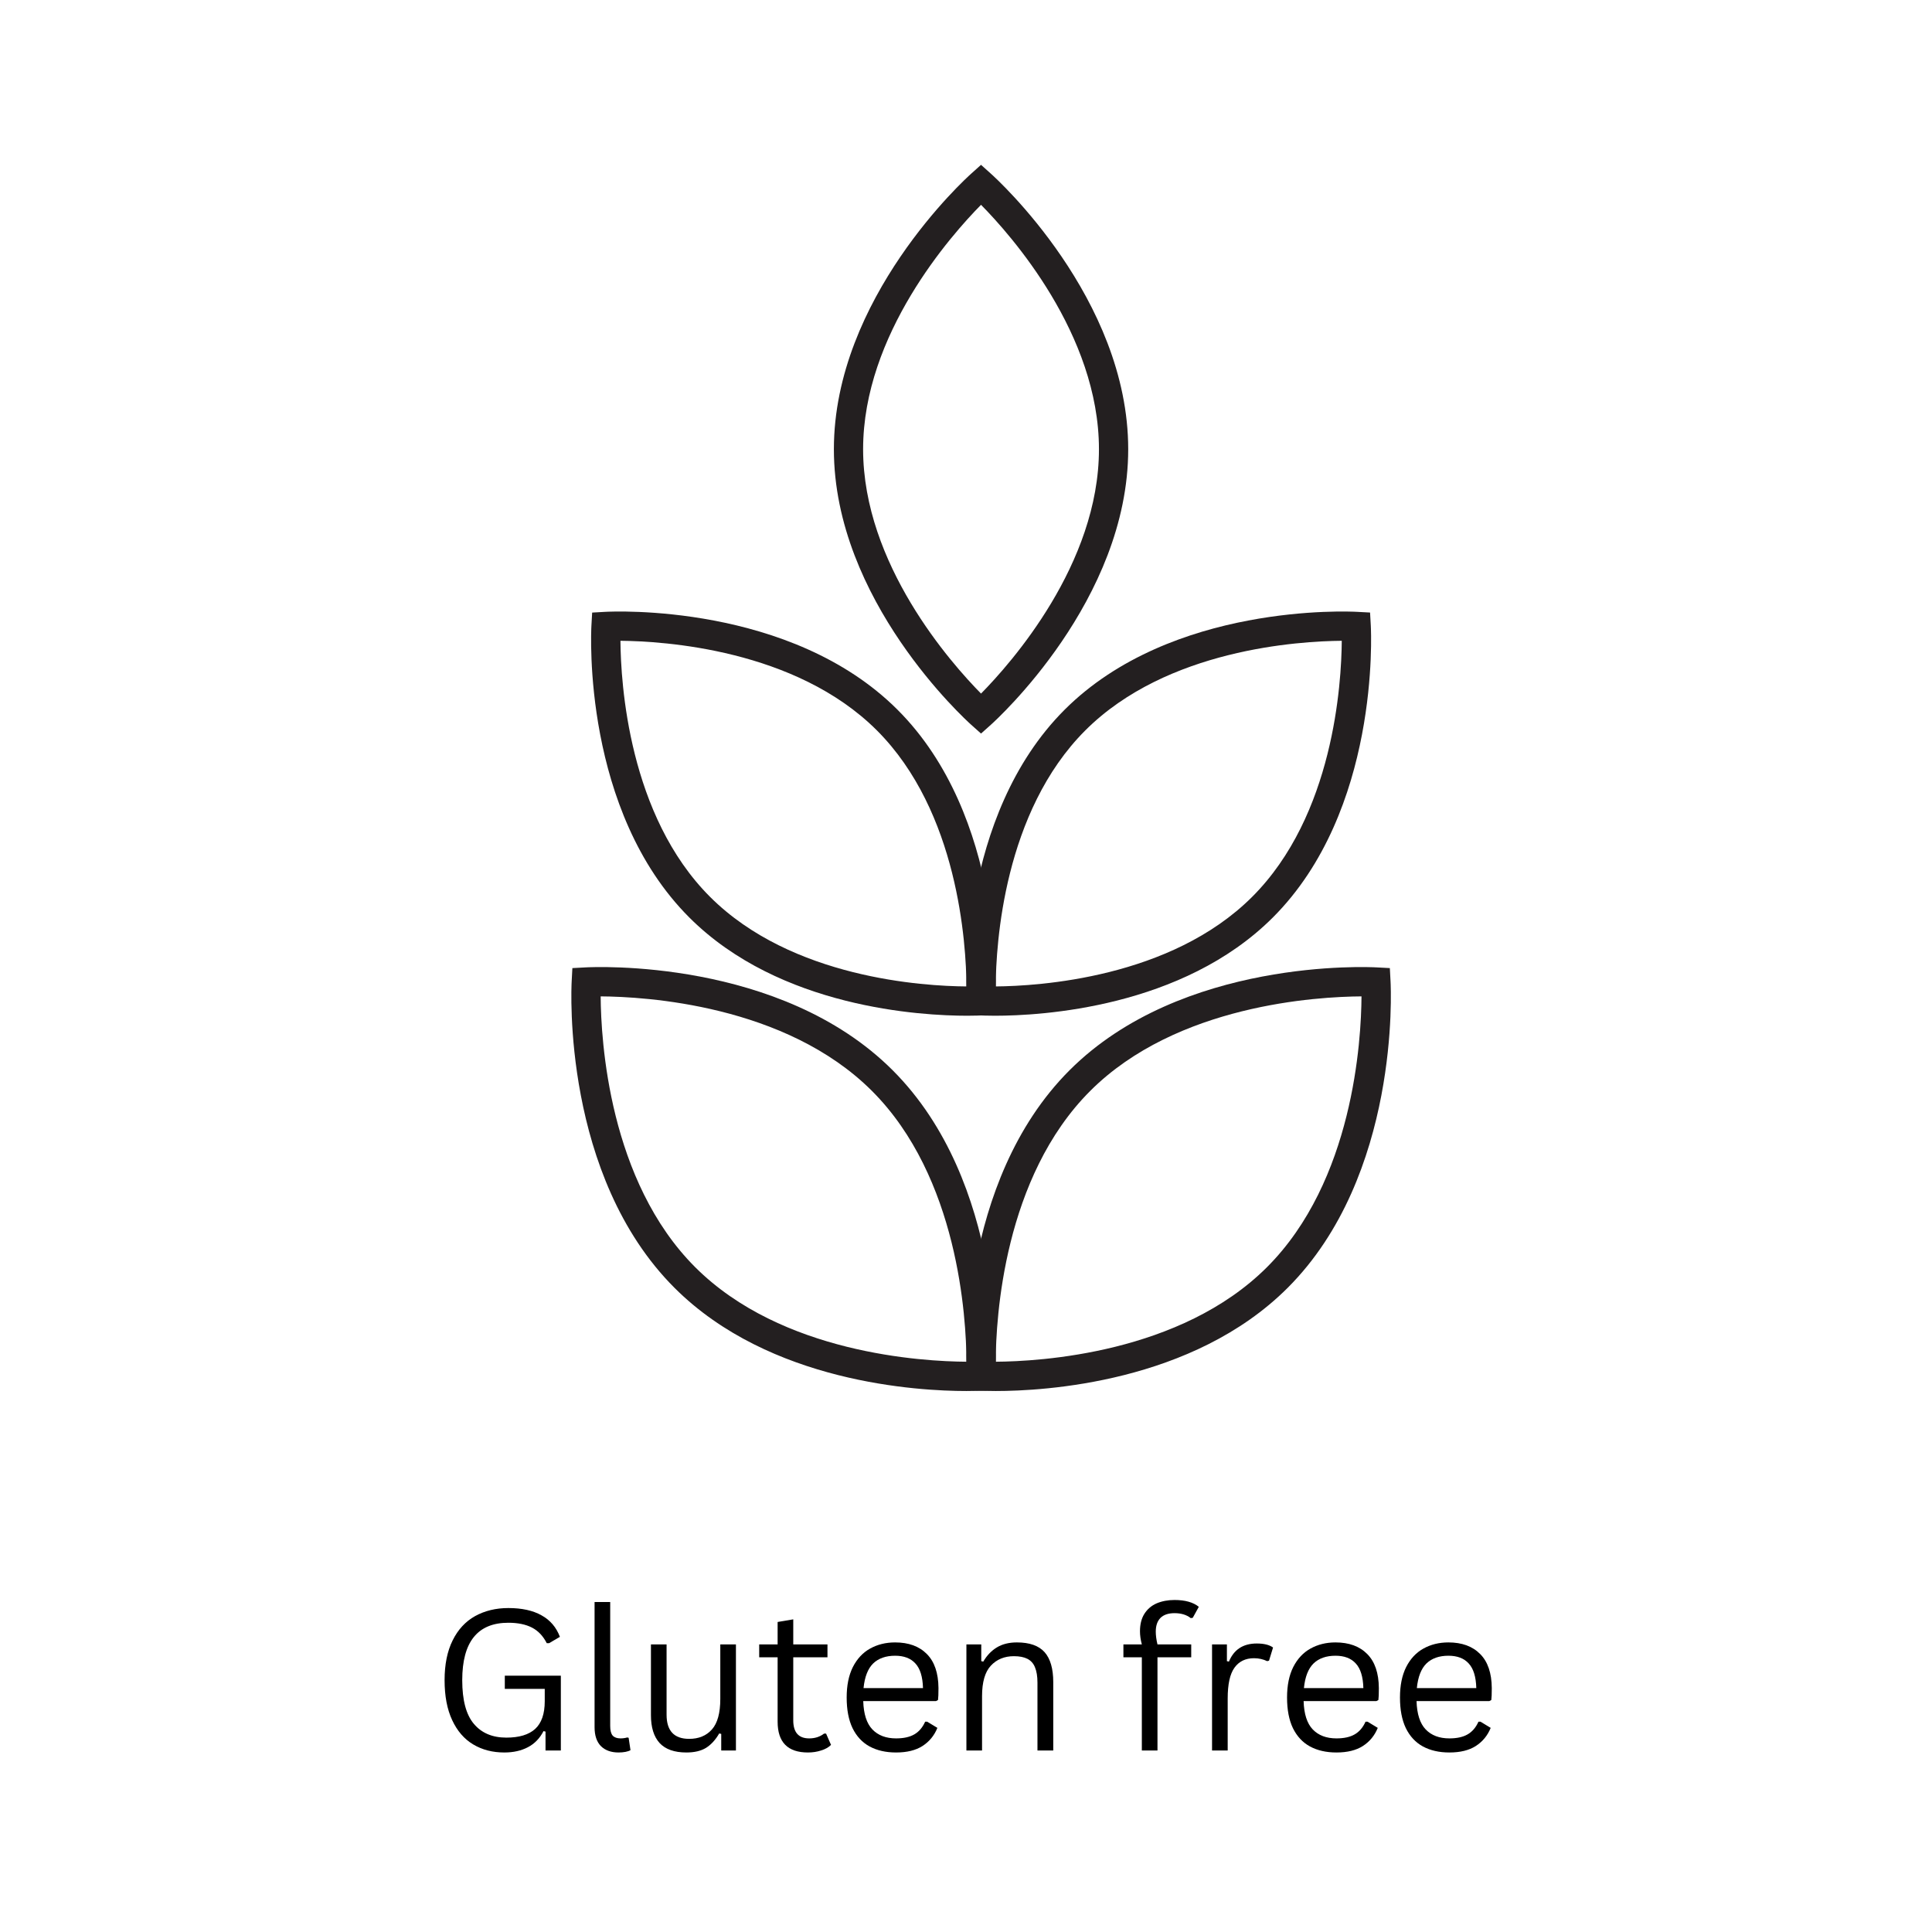
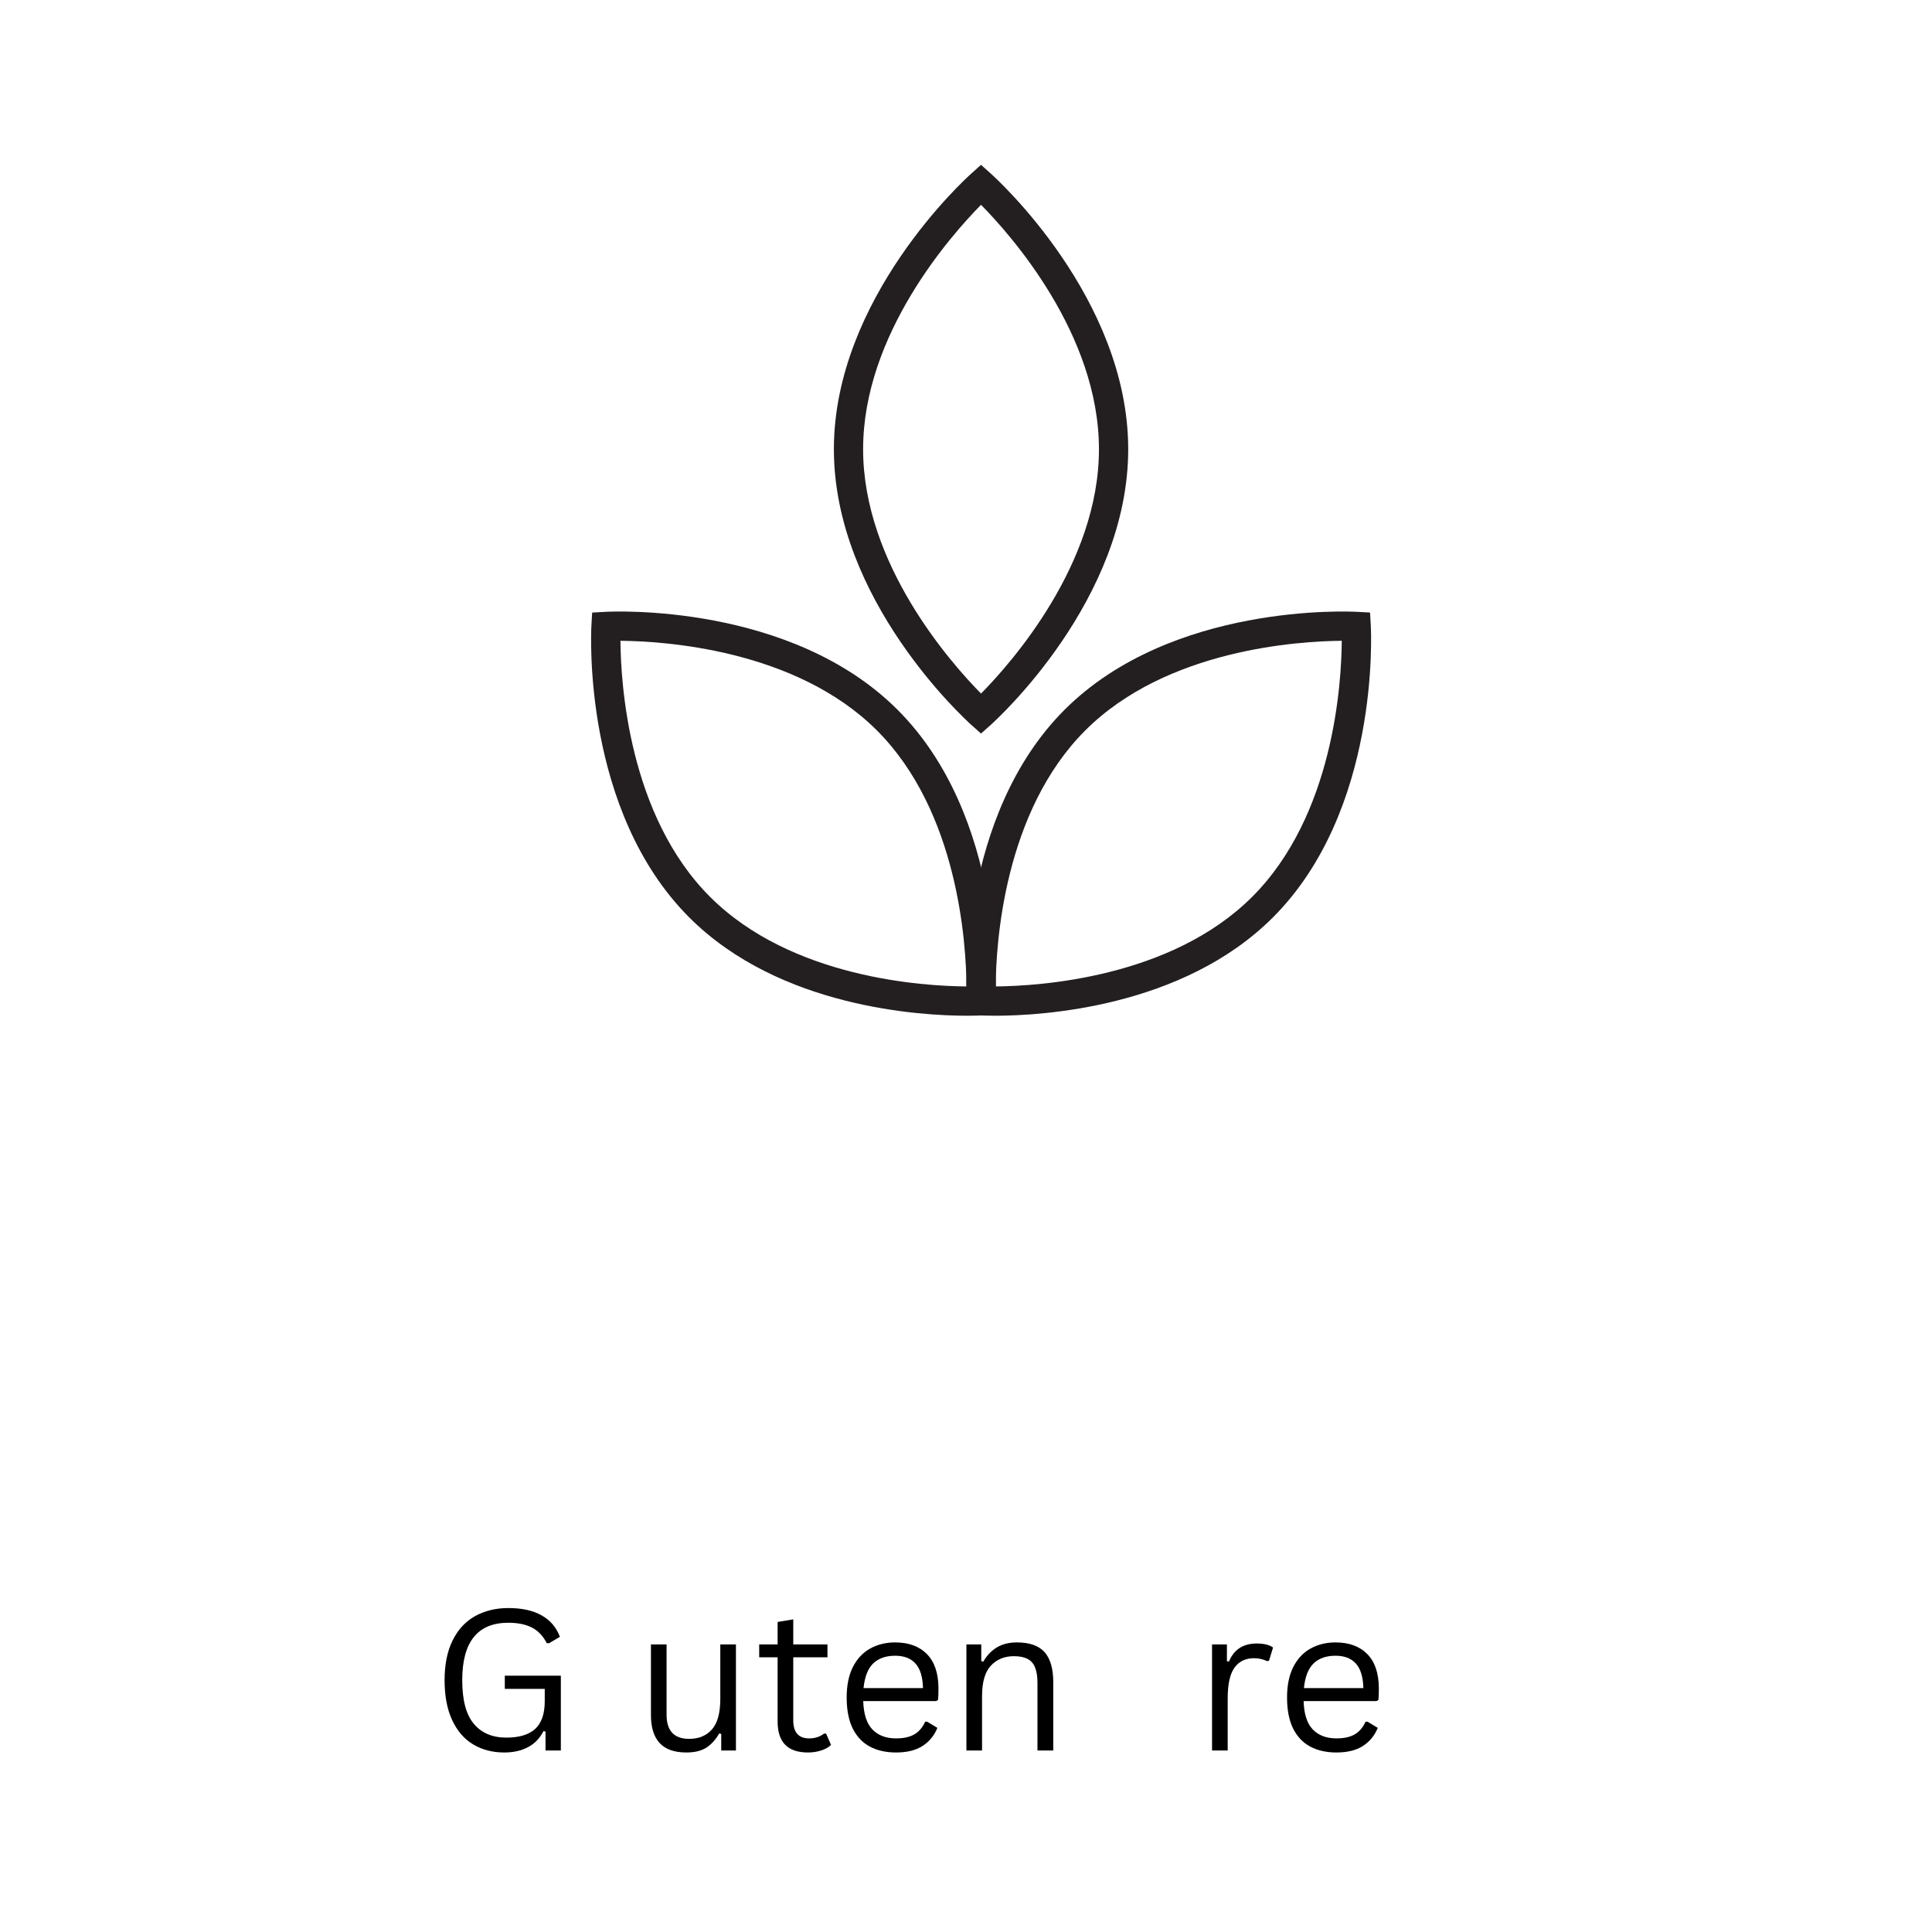
<svg xmlns="http://www.w3.org/2000/svg" version="1.0" preserveAspectRatio="xMidYMid meet" height="260" viewBox="0 0 194.88 195" zoomAndPan="magnify" width="260">
  <defs>
    <g />
  </defs>
  <path fill-rule="nonzero" fill-opacity="1" d="M 97.555 102.52 C 92.938 102.52 78.66 101.738 69.523 92.613 C 58.73 81.832 59.59 63.902 59.633 63.145 L 59.707 61.828 L 61.027 61.754 C 61.785 61.711 79.738 60.855 90.527 71.633 C 101.32 82.41 100.461 100.34 100.418 101.098 L 100.344 102.418 L 99.027 102.488 C 98.91 102.492 98.391 102.52 97.555 102.52 Z M 62.562 64.676 C 62.594 68.969 63.391 82.316 71.609 90.523 C 79.844 98.75 93.195 99.535 97.488 99.562 C 97.457 95.273 96.66 81.922 88.441 73.715 C 80.223 65.508 66.859 64.711 62.562 64.676 Z M 62.562 64.676" fill="#231f20" />
  <path fill-rule="nonzero" fill-opacity="1" d="M 100.371 102.52 C 99.539 102.52 99.02 102.492 98.902 102.488 L 97.582 102.414 L 97.508 101.098 C 97.469 100.34 96.609 82.406 107.398 71.629 C 118.191 60.852 136.141 61.711 136.902 61.754 L 138.223 61.824 L 138.297 63.145 C 138.336 63.902 139.195 81.832 128.406 92.609 C 119.266 101.738 104.988 102.52 100.371 102.52 Z M 135.367 64.676 C 131.074 64.711 117.707 65.504 109.488 73.715 C 101.25 81.941 100.465 95.273 100.438 99.562 C 104.73 99.527 118.098 98.734 126.32 90.523 C 134.555 82.301 135.336 68.965 135.367 64.676 Z M 135.367 64.676" fill="#231f20" />
  <path fill-rule="nonzero" fill-opacity="1" d="M 98.957 74.039 L 97.973 73.16 C 97.406 72.652 84.105 60.582 84.105 45.34 C 84.105 30.098 97.406 18.023 97.973 17.52 L 98.957 16.637 L 99.941 17.52 C 100.508 18.023 113.812 30.098 113.812 45.34 C 113.812 60.582 100.508 72.652 99.941 73.16 Z M 98.957 20.672 C 95.941 23.73 87.055 33.73 87.055 45.34 C 87.055 56.945 95.941 66.945 98.957 70.004 C 101.973 66.945 110.859 56.945 110.859 45.34 C 110.859 33.73 101.977 23.73 98.957 20.672 Z M 98.957 20.672" fill="#231f20" />
-   <path fill-rule="nonzero" fill-opacity="1" d="M 97.477 140.398 C 92.625 140.398 77.625 139.578 68.027 129.992 C 56.691 118.668 57.598 99.828 57.641 99.031 L 57.711 97.711 L 59.031 97.641 C 59.832 97.594 78.695 96.691 90.031 108.016 C 101.367 119.336 100.465 138.176 100.418 138.977 L 100.348 140.293 L 99.027 140.367 C 98.906 140.371 98.355 140.398 97.477 140.398 Z M 60.566 100.566 C 60.594 105.008 61.395 119.195 70.113 127.906 C 78.836 136.617 93.043 137.414 97.488 137.441 C 97.465 133 96.664 118.812 87.941 110.102 C 79.219 101.391 65.012 100.594 60.566 100.566 Z M 60.566 100.566" fill="#231f20" />
-   <path fill-rule="nonzero" fill-opacity="1" d="M 100.449 140.398 C 99.57 140.398 99.027 140.371 98.902 140.363 L 97.582 140.293 L 97.512 138.973 C 97.465 138.176 96.566 119.336 107.898 108.016 C 119.23 96.691 138.098 97.594 138.898 97.641 L 140.219 97.711 L 140.289 99.031 C 140.336 99.828 141.234 118.668 129.902 129.988 C 120.301 139.578 105.305 140.398 100.449 140.398 Z M 137.359 100.566 C 132.914 100.594 118.707 101.391 109.984 110.102 C 101.246 118.828 100.461 133.004 100.438 137.441 C 104.883 137.414 119.09 136.613 127.812 127.906 C 136.535 119.195 137.332 105.008 137.359 100.566 Z M 137.359 100.566" fill="#231f20" />
  <g fill-opacity="1" fill="#000000">
    <g transform="translate(43.391, 176.678)">
      <g>
        <path d="M 7.453 0.203 C 6.266 0.203 5.219 -0.066 4.312 -0.609 C 3.406 -1.148 2.695 -1.969 2.188 -3.062 C 1.676 -4.156 1.422 -5.5 1.422 -7.094 C 1.422 -8.676 1.691 -10.016 2.234 -11.109 C 2.773 -12.203 3.531 -13.02 4.5 -13.562 C 5.477 -14.102 6.598 -14.375 7.859 -14.375 C 9.223 -14.375 10.336 -14.129 11.203 -13.641 C 12.078 -13.16 12.695 -12.438 13.062 -11.469 L 11.969 -10.828 L 11.734 -10.828 C 11.367 -11.555 10.867 -12.082 10.234 -12.406 C 9.609 -12.727 8.816 -12.891 7.859 -12.891 C 4.754 -12.891 3.203 -10.957 3.203 -7.094 C 3.203 -5.082 3.594 -3.613 4.375 -2.688 C 5.156 -1.758 6.25 -1.297 7.656 -1.297 C 8.945 -1.297 9.914 -1.586 10.562 -2.172 C 11.207 -2.766 11.531 -3.695 11.531 -4.969 L 11.531 -6.219 L 7.5 -6.219 L 7.5 -7.547 L 13.156 -7.547 L 13.156 0 L 11.609 0 L 11.609 -1.906 L 11.406 -1.953 C 11.031 -1.223 10.504 -0.68 9.828 -0.328 C 9.16 0.023 8.367 0.203 7.453 0.203 Z M 7.453 0.203" />
      </g>
    </g>
  </g>
  <g fill-opacity="1" fill="#000000">
    <g transform="translate(58.123, 176.678)">
      <g>
-         <path d="M 4.25 0.203 C 3.5 0.203 2.906 -0.008 2.469 -0.438 C 2.039 -0.875 1.828 -1.516 1.828 -2.359 L 1.828 -14.984 L 3.406 -14.984 L 3.406 -2.469 C 3.406 -2.02 3.488 -1.695 3.656 -1.5 C 3.832 -1.312 4.098 -1.219 4.453 -1.219 C 4.68 -1.219 4.906 -1.25 5.125 -1.312 L 5.266 -1.281 L 5.453 -0.031 C 5.336 0.039 5.172 0.098 4.953 0.141 C 4.734 0.18 4.5 0.203 4.25 0.203 Z M 4.25 0.203" />
-       </g>
+         </g>
    </g>
  </g>
  <g fill-opacity="1" fill="#000000">
    <g transform="translate(63.938, 176.678)">
      <g>
        <path d="M 5.281 0.203 C 4.07 0.203 3.172 -0.113 2.578 -0.75 C 1.992 -1.395 1.703 -2.332 1.703 -3.562 L 1.703 -10.703 L 3.281 -10.703 L 3.281 -3.609 C 3.281 -1.984 4.039 -1.172 5.562 -1.172 C 6.531 -1.172 7.297 -1.488 7.859 -2.125 C 8.422 -2.758 8.703 -3.785 8.703 -5.203 L 8.703 -10.703 L 10.281 -10.703 L 10.281 0 L 8.797 0 L 8.797 -1.672 L 8.594 -1.719 C 8.219 -1.07 7.773 -0.586 7.266 -0.266 C 6.754 0.047 6.094 0.203 5.281 0.203 Z M 5.281 0.203" />
      </g>
    </g>
  </g>
  <g fill-opacity="1" fill="#000000">
    <g transform="translate(76.083, 176.678)">
      <g>
        <path d="M 7.234 -1.703 L 7.734 -0.562 C 7.484 -0.312 7.148 -0.125 6.734 0 C 6.328 0.133 5.883 0.203 5.406 0.203 C 3.363 0.203 2.344 -0.832 2.344 -2.906 L 2.344 -9.406 L 0.484 -9.406 L 0.484 -10.703 L 2.344 -10.703 L 2.344 -12.969 L 3.922 -13.234 L 3.922 -10.703 L 7.375 -10.703 L 7.375 -9.406 L 3.922 -9.406 L 3.922 -3.047 C 3.922 -1.828 4.457 -1.219 5.531 -1.219 C 6.113 -1.219 6.613 -1.379 7.031 -1.703 Z M 7.234 -1.703" />
      </g>
    </g>
  </g>
  <g fill-opacity="1" fill="#000000">
    <g transform="translate(84.224, 176.678)">
      <g>
        <path d="M 10.188 -4.984 L 2.844 -4.984 C 2.883 -3.68 3.191 -2.727 3.766 -2.125 C 4.348 -1.52 5.145 -1.219 6.156 -1.219 C 6.914 -1.219 7.531 -1.352 8 -1.625 C 8.469 -1.895 8.832 -2.32 9.094 -2.906 L 9.297 -2.906 L 10.328 -2.281 C 10.016 -1.508 9.516 -0.898 8.828 -0.453 C 8.148 -0.016 7.258 0.203 6.156 0.203 C 5.125 0.203 4.234 0 3.484 -0.406 C 2.742 -0.812 2.172 -1.426 1.766 -2.25 C 1.367 -3.082 1.172 -4.113 1.172 -5.344 C 1.172 -6.562 1.379 -7.586 1.797 -8.422 C 2.223 -9.254 2.801 -9.875 3.531 -10.281 C 4.27 -10.695 5.113 -10.906 6.062 -10.906 C 7.426 -10.906 8.492 -10.516 9.266 -9.734 C 10.035 -8.961 10.426 -7.816 10.438 -6.297 C 10.438 -5.703 10.422 -5.301 10.391 -5.094 Z M 8.875 -6.297 C 8.844 -7.441 8.586 -8.27 8.109 -8.781 C 7.641 -9.301 6.957 -9.562 6.062 -9.562 C 5.125 -9.562 4.383 -9.301 3.844 -8.781 C 3.312 -8.258 2.988 -7.43 2.875 -6.297 Z M 8.875 -6.297" />
      </g>
    </g>
  </g>
  <g fill-opacity="1" fill="#000000">
    <g transform="translate(95.622, 176.678)">
      <g>
        <path d="M 1.859 0 L 1.859 -10.703 L 3.359 -10.703 L 3.359 -9.016 L 3.562 -8.969 C 3.926 -9.594 4.383 -10.07 4.938 -10.406 C 5.488 -10.738 6.16 -10.906 6.953 -10.906 C 8.234 -10.906 9.164 -10.578 9.75 -9.922 C 10.332 -9.266 10.625 -8.254 10.625 -6.891 L 10.625 0 L 9.031 0 L 9.031 -6.844 C 9.031 -7.488 8.945 -8.004 8.781 -8.391 C 8.625 -8.785 8.367 -9.07 8.016 -9.25 C 7.672 -9.426 7.219 -9.516 6.656 -9.516 C 5.695 -9.516 4.922 -9.195 4.328 -8.562 C 3.734 -7.926 3.438 -6.898 3.438 -5.484 L 3.438 0 Z M 1.859 0" />
      </g>
    </g>
  </g>
  <g fill-opacity="1" fill="#000000">
    <g transform="translate(107.931, 176.678)">
      <g />
    </g>
  </g>
  <g fill-opacity="1" fill="#000000">
    <g transform="translate(112.797, 176.678)">
      <g>
-         <path d="M 2.391 0 L 2.391 -9.406 L 0.531 -9.406 L 0.531 -10.703 L 2.391 -10.703 C 2.266 -11.172 2.203 -11.613 2.203 -12.031 C 2.203 -12.727 2.348 -13.312 2.641 -13.781 C 2.941 -14.258 3.352 -14.613 3.875 -14.844 C 4.406 -15.07 5.008 -15.188 5.688 -15.188 C 6.758 -15.188 7.578 -14.957 8.141 -14.5 L 7.531 -13.391 L 7.328 -13.359 C 6.91 -13.691 6.363 -13.859 5.688 -13.859 C 5.062 -13.859 4.586 -13.695 4.266 -13.375 C 3.953 -13.051 3.797 -12.594 3.797 -12 C 3.797 -11.625 3.852 -11.191 3.969 -10.703 L 7.375 -10.703 L 7.375 -9.406 L 3.969 -9.406 L 3.969 0 Z M 2.391 0" />
-       </g>
+         </g>
    </g>
  </g>
  <g fill-opacity="1" fill="#000000">
    <g transform="translate(120.415, 176.678)">
      <g>
        <path d="M 1.859 0 L 1.859 -10.703 L 3.359 -10.703 L 3.359 -9.016 L 3.562 -8.969 C 4.062 -10.188 5 -10.797 6.375 -10.797 C 7.102 -10.797 7.648 -10.66 8.016 -10.391 L 7.609 -9.062 L 7.422 -9.016 C 7.016 -9.211 6.57 -9.312 6.094 -9.312 C 5.238 -9.312 4.582 -8.992 4.125 -8.359 C 3.664 -7.723 3.438 -6.688 3.438 -5.25 L 3.438 0 Z M 1.859 0" />
      </g>
    </g>
  </g>
  <g fill-opacity="1" fill="#000000">
    <g transform="translate(128.672, 176.678)">
      <g>
        <path d="M 10.188 -4.984 L 2.844 -4.984 C 2.883 -3.68 3.191 -2.727 3.766 -2.125 C 4.348 -1.52 5.145 -1.219 6.156 -1.219 C 6.914 -1.219 7.531 -1.352 8 -1.625 C 8.469 -1.895 8.832 -2.32 9.094 -2.906 L 9.297 -2.906 L 10.328 -2.281 C 10.016 -1.508 9.516 -0.898 8.828 -0.453 C 8.148 -0.016 7.258 0.203 6.156 0.203 C 5.125 0.203 4.234 0 3.484 -0.406 C 2.742 -0.812 2.172 -1.426 1.766 -2.25 C 1.367 -3.082 1.172 -4.113 1.172 -5.344 C 1.172 -6.562 1.379 -7.586 1.797 -8.422 C 2.223 -9.254 2.801 -9.875 3.531 -10.281 C 4.27 -10.695 5.113 -10.906 6.062 -10.906 C 7.426 -10.906 8.492 -10.516 9.266 -9.734 C 10.035 -8.961 10.426 -7.816 10.438 -6.297 C 10.438 -5.703 10.422 -5.301 10.391 -5.094 Z M 8.875 -6.297 C 8.844 -7.441 8.586 -8.27 8.109 -8.781 C 7.641 -9.301 6.957 -9.562 6.062 -9.562 C 5.125 -9.562 4.383 -9.301 3.844 -8.781 C 3.312 -8.258 2.988 -7.43 2.875 -6.297 Z M 8.875 -6.297" />
      </g>
    </g>
  </g>
  <g fill-opacity="1" fill="#000000">
    <g transform="translate(140.07, 176.678)">
      <g>
-         <path d="M 10.188 -4.984 L 2.844 -4.984 C 2.883 -3.68 3.191 -2.727 3.766 -2.125 C 4.348 -1.52 5.145 -1.219 6.156 -1.219 C 6.914 -1.219 7.531 -1.352 8 -1.625 C 8.469 -1.895 8.832 -2.32 9.094 -2.906 L 9.297 -2.906 L 10.328 -2.281 C 10.016 -1.508 9.516 -0.898 8.828 -0.453 C 8.148 -0.016 7.258 0.203 6.156 0.203 C 5.125 0.203 4.234 0 3.484 -0.406 C 2.742 -0.812 2.172 -1.426 1.766 -2.25 C 1.367 -3.082 1.172 -4.113 1.172 -5.344 C 1.172 -6.562 1.379 -7.586 1.797 -8.422 C 2.223 -9.254 2.801 -9.875 3.531 -10.281 C 4.27 -10.695 5.113 -10.906 6.062 -10.906 C 7.426 -10.906 8.492 -10.516 9.266 -9.734 C 10.035 -8.961 10.426 -7.816 10.438 -6.297 C 10.438 -5.703 10.422 -5.301 10.391 -5.094 Z M 8.875 -6.297 C 8.844 -7.441 8.586 -8.27 8.109 -8.781 C 7.641 -9.301 6.957 -9.562 6.062 -9.562 C 5.125 -9.562 4.383 -9.301 3.844 -8.781 C 3.312 -8.258 2.988 -7.43 2.875 -6.297 Z M 8.875 -6.297" />
-       </g>
+         </g>
    </g>
  </g>
</svg>